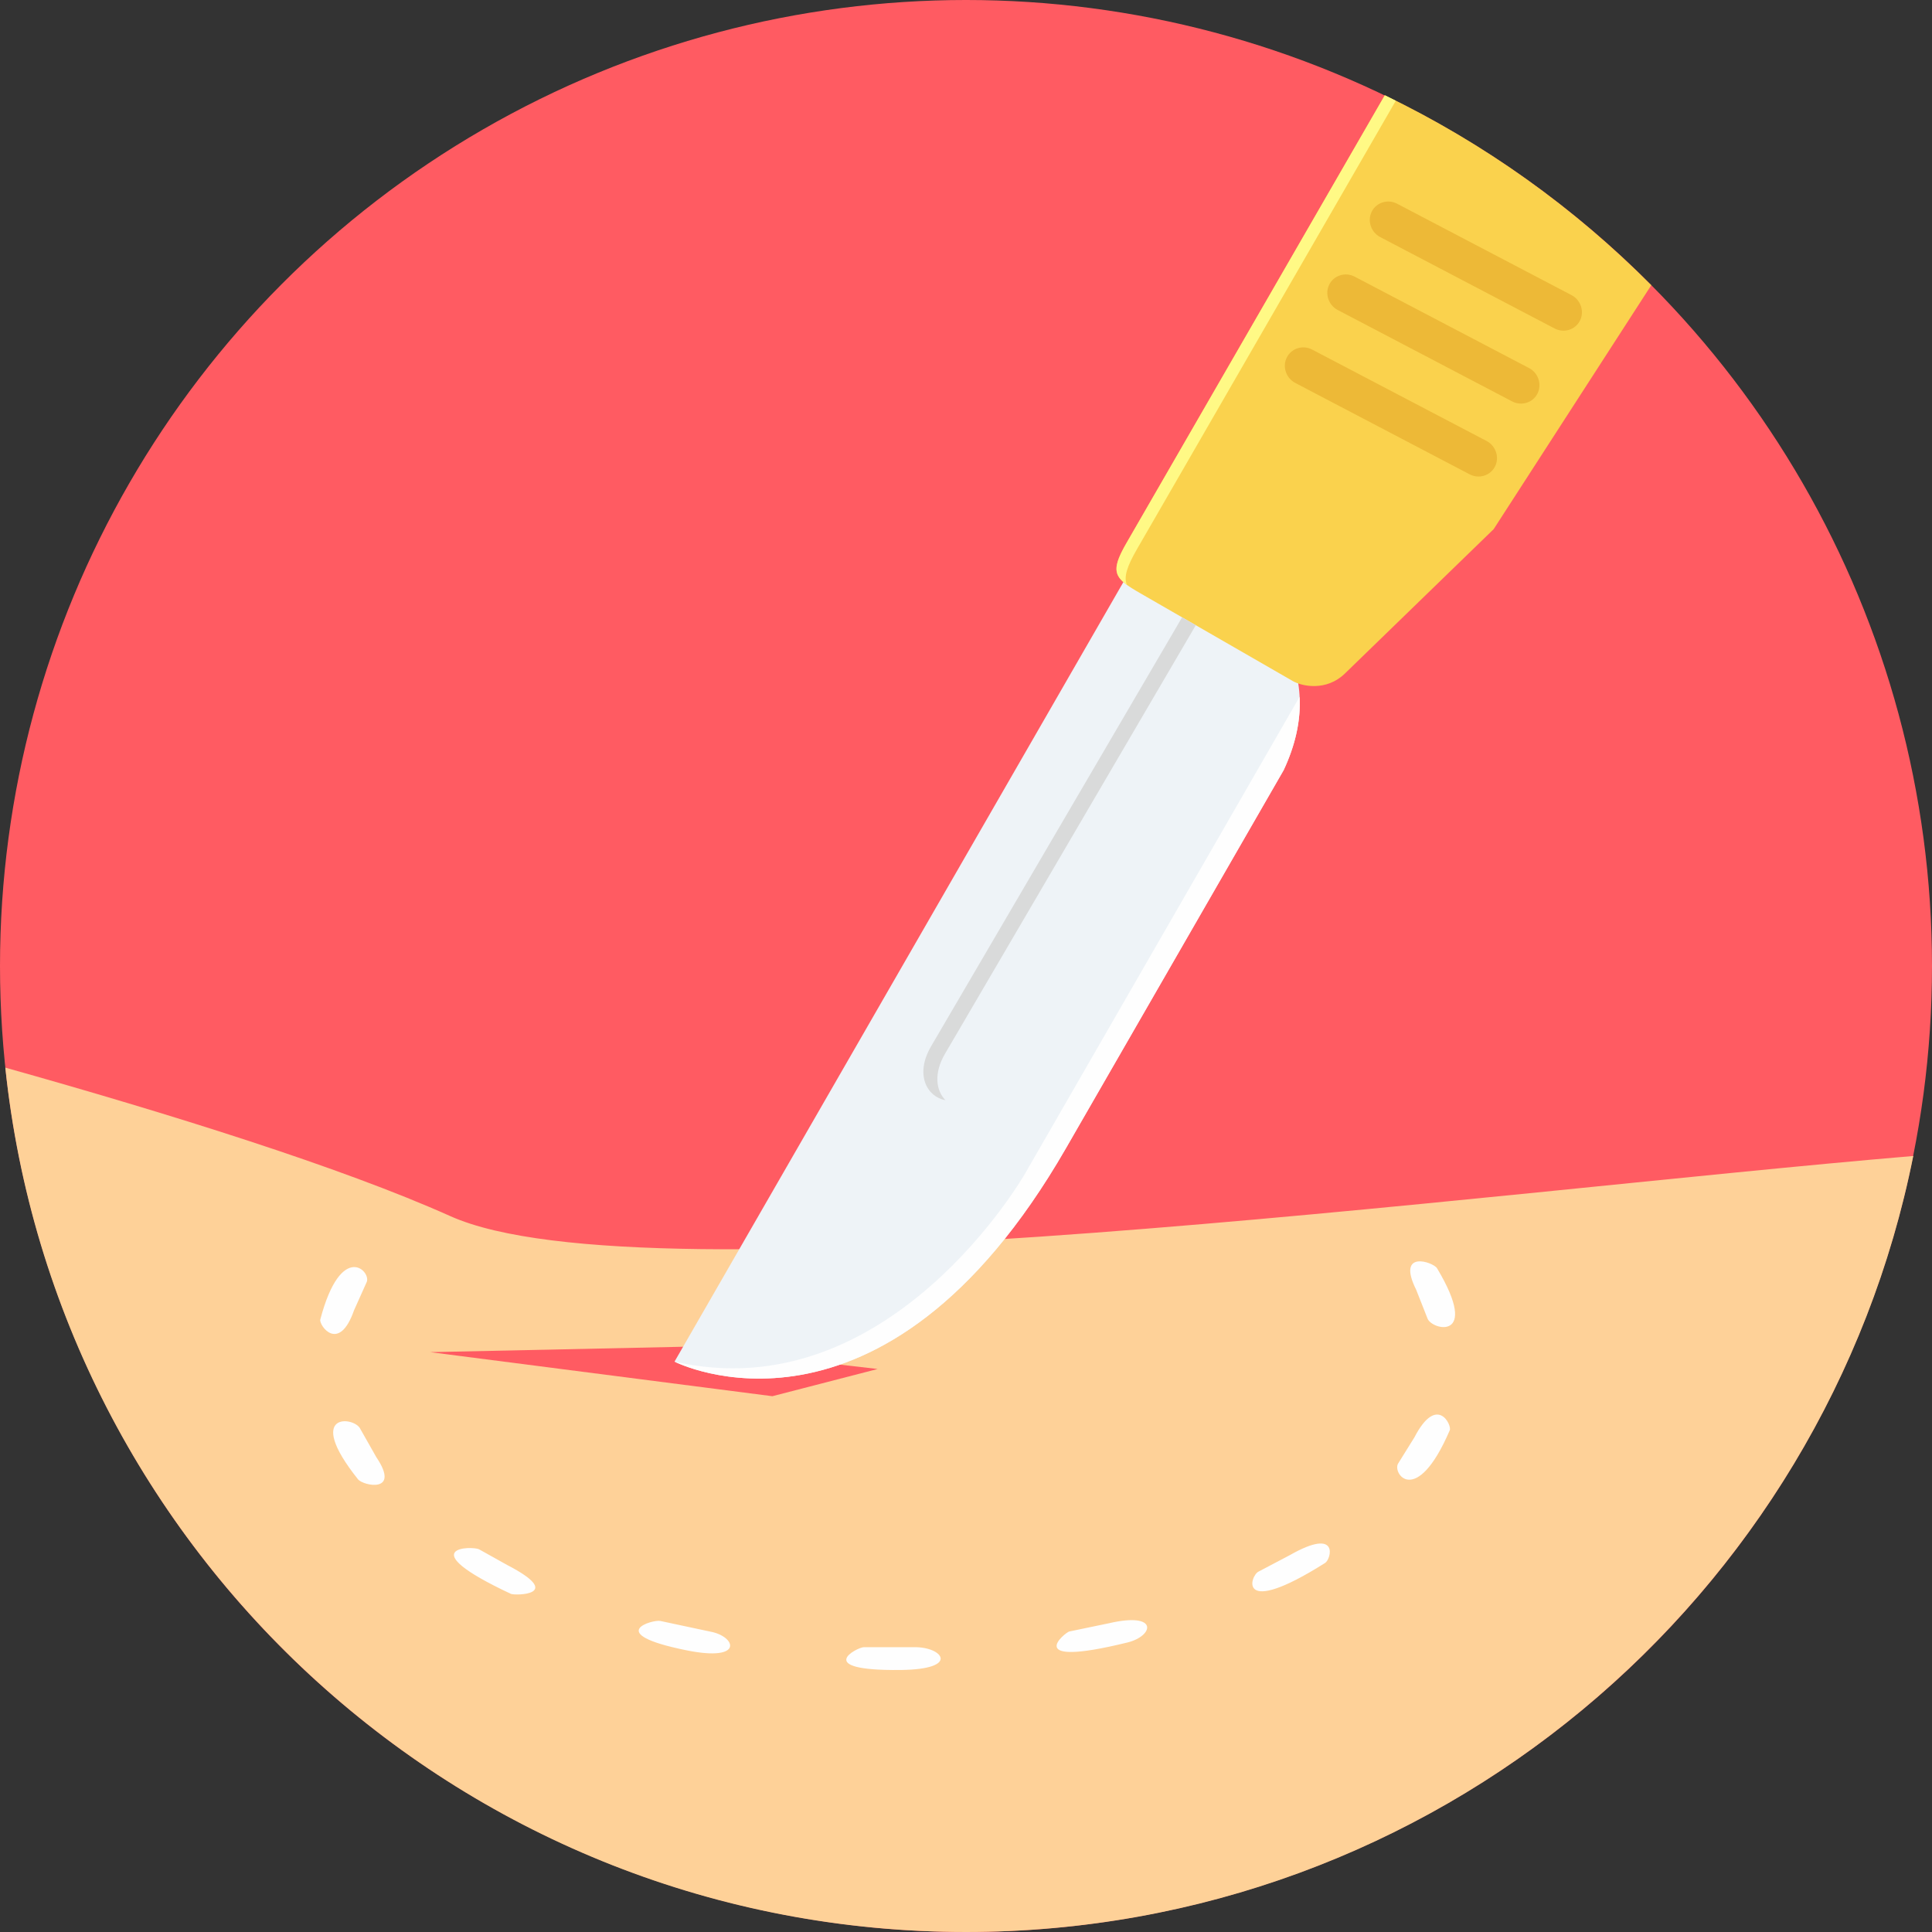
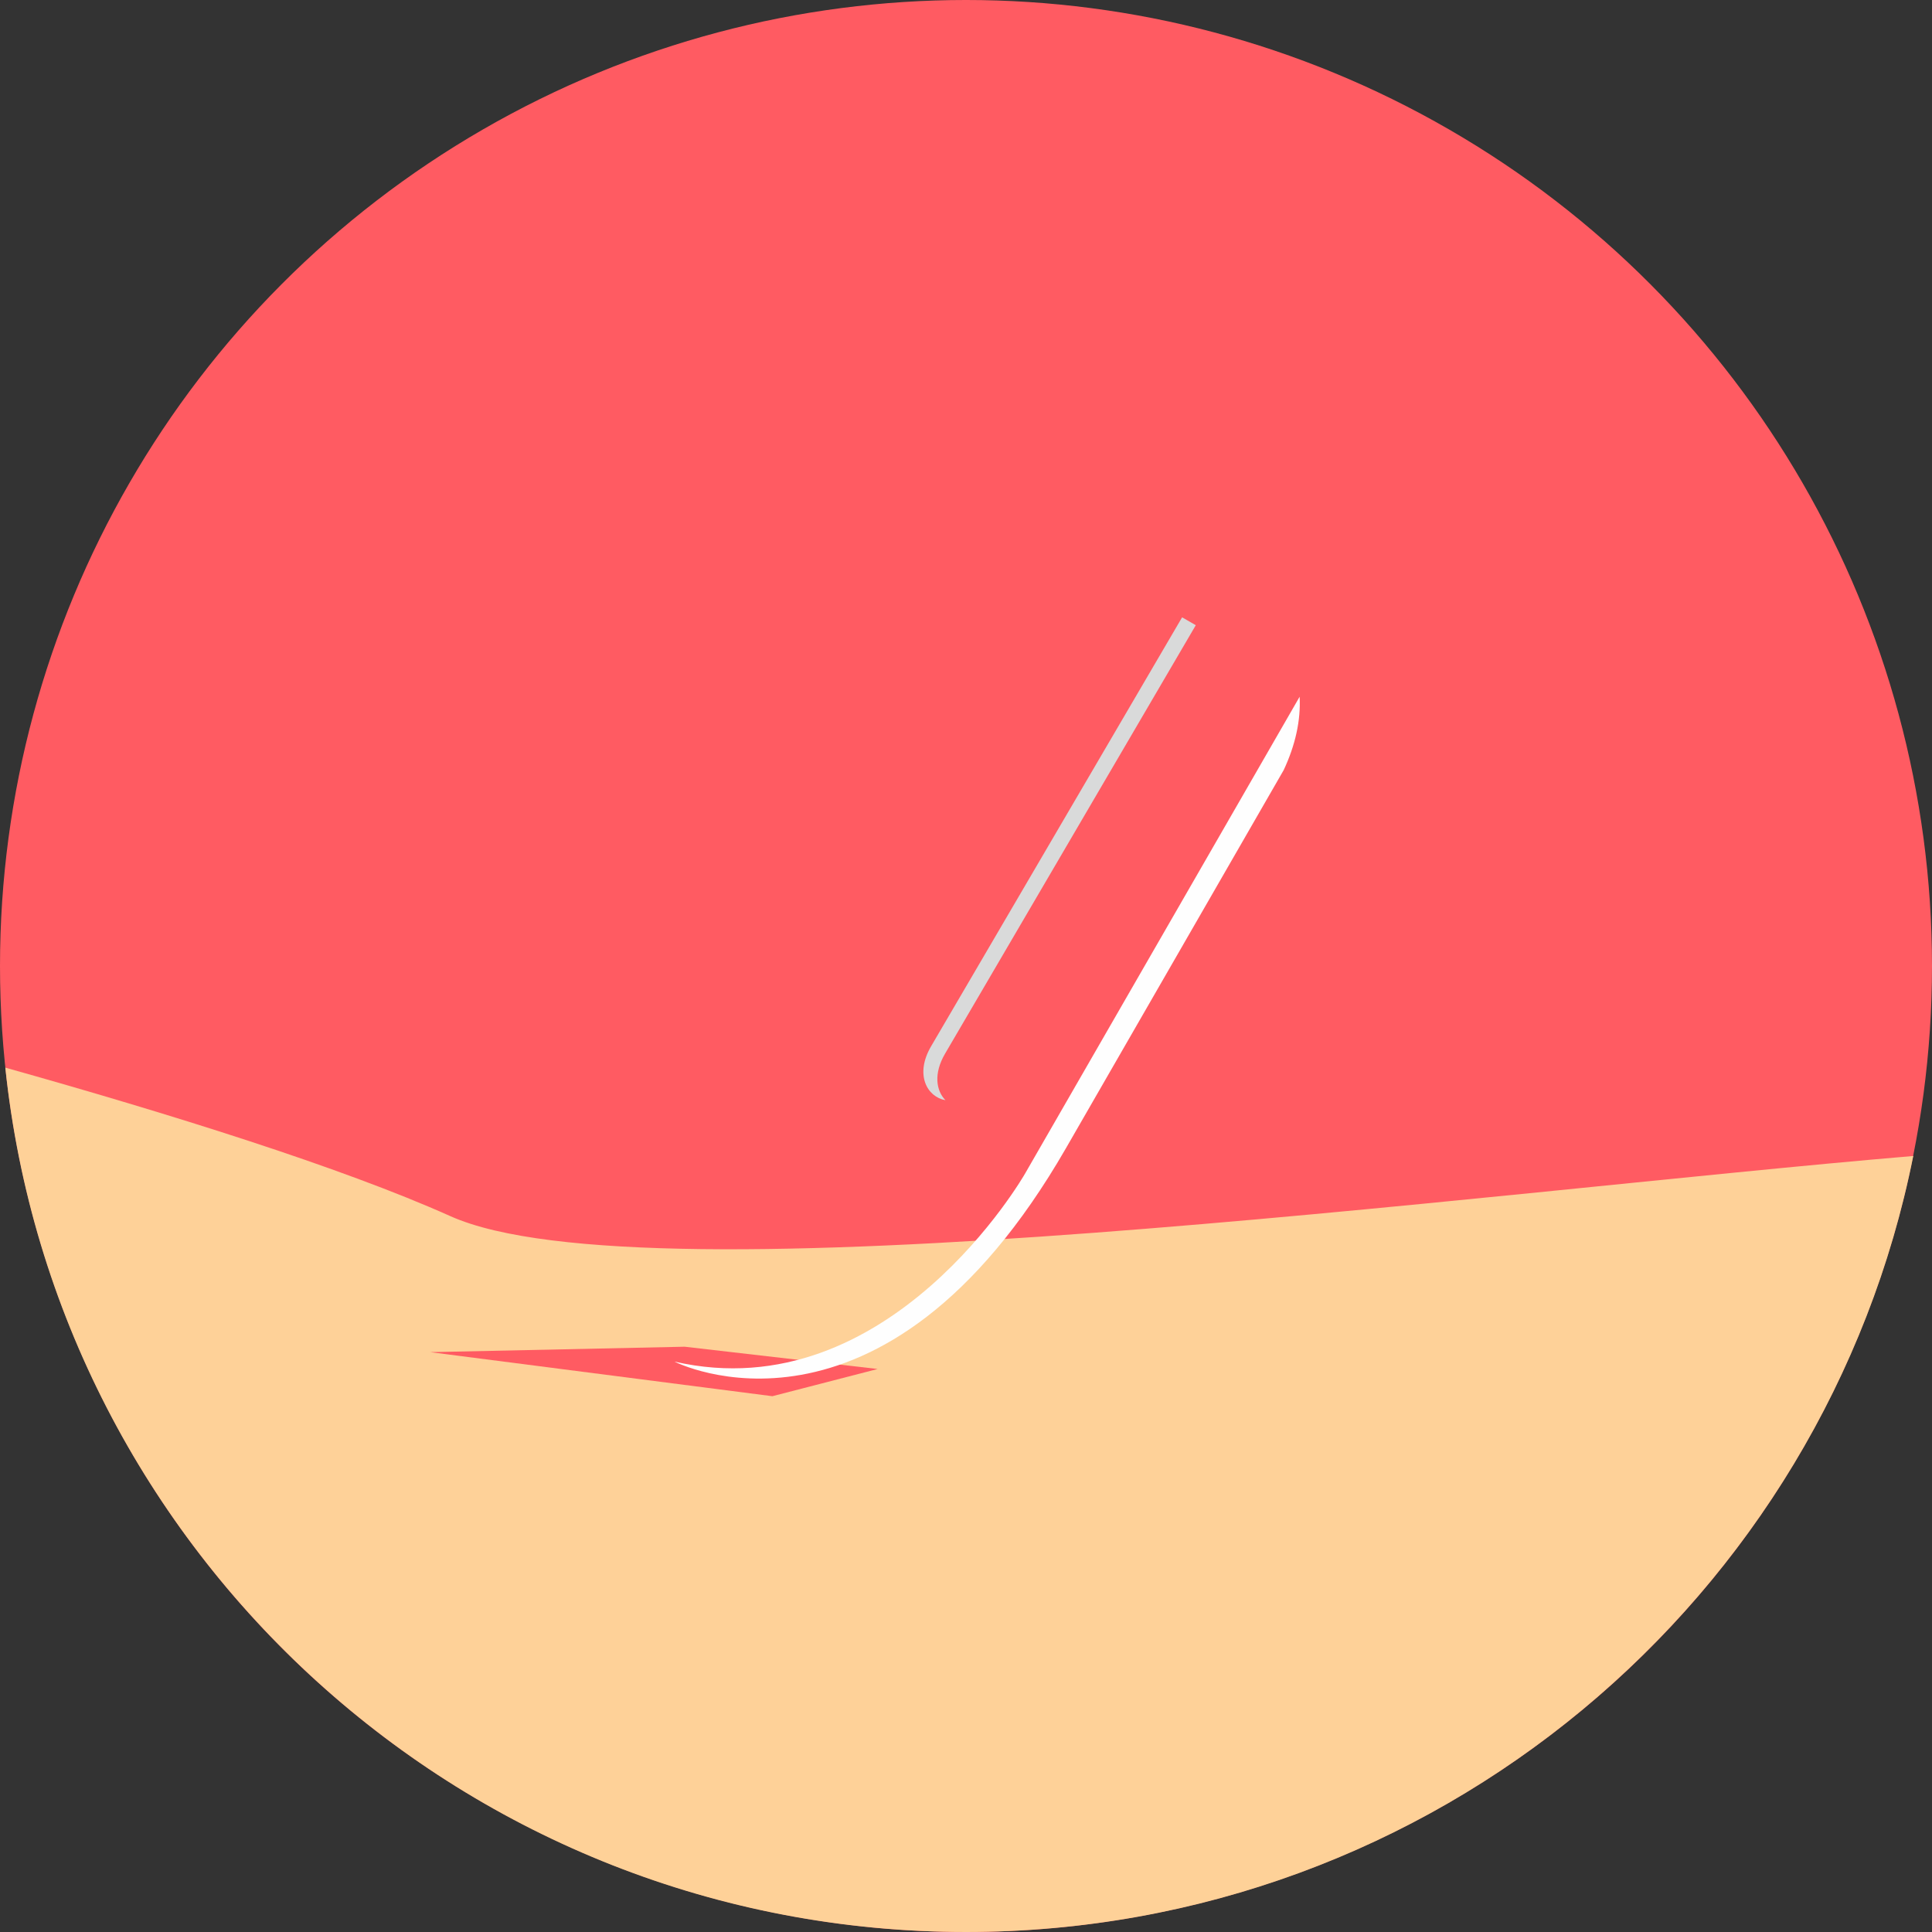
<svg xmlns="http://www.w3.org/2000/svg" version="1.1" id="Layer_1" x="0px" y="0px" viewBox="0 0 512 512" style="enable-background:new 0 0 512 512;" xml:space="preserve">
  <rect x="0" y="0" width="512" height="512" fill="#333333" stroke="none" />
  <circle style="fill:#FF5B62;" cx="256" cy="256" r="256" />
  <path style="fill:#FED198;" d="M1.408,282.934c43.295,12.149,88.996,26.382,117.943,39.357  c52.148,23.375,272.824-6.257,387.686-15.943C483.645,423.622,380.15,511.999,256,511.999  C123.712,511.999,14.87,411.657,1.408,282.934L1.408,282.934z" />
-   <path style="fill:#FEFEFE;" d="M97.098,339.934c1.64-2.752-6.6-11.542-12.217,9.746c-0.392,1.498,4.904,9.086,8.944-2.442  L97.098,339.934L97.098,339.934z M95.49,378.685c-1.497-3.346-15.033-4.727-0.618,13.341c1.388,1.745,11.389,3.818,4.853-5.868  L95.49,378.685z M126.995,410.603c-1.767-0.989-18.347-0.758,8.405,11.789c1.007,0.471,14.606,0.424-0.966-7.636L126.995,410.603z   M174.989,429.57c-1.834-0.455-15.356,3.289,7.011,7.794c15.365,3.095,13.015-3.722,6.264-4.963L174.989,429.57L174.989,429.57z   M228.911,436.523c-1.707,0-13.842,6.282,9.727,6.041c16.08-0.165,11.082-6.21,3.629-6.034L228.911,436.523z M283.397,432.356  c-1.061,0.177-12.987,9.888,15.385,2.922c7.009-1.72,8.417-8.197-4.901-5.099L283.397,432.356z M333.535,416.485  c-2.278,1.06-5.835,12.528,17.652-2.299c1.556-0.981,3.93-9.635-9.384-2.052L333.535,416.485z M370.598,387.719  c-1.89,2.534,4.654,12.147,13.612-8.702c0.573-1.335-3.383-9.642-9.367,1.876L370.598,387.719L370.598,387.719z M378.259,349.301  c0.961,3.223,14.27,6.342,2.569-13.203c-0.963-1.612-10.88-5.058-5.526,5.707L378.259,349.301z" />
  <path style="fill:#FF5B62;" d="M114.015,358.334l67.435-1.44l51.134,5.902l-27.899,7.212L114.015,358.334L114.015,358.334z" />
-   <path style="fill:#EEF3F7;" d="M302.22,146.426l36.654,21.104c7.188,11.66,7.234,23.872,1.315,36.552l-57.701,100.209  c-48.787,84.727-103.734,56.555-103.734,56.555L302.22,146.426L302.22,146.426z M314.59,161.348l14.004,8.195l-67.841,115.934  c-7.296,12.468-21.298,4.277-14.003-8.194L314.59,161.348z" />
  <path style="fill:#FEFEFE;" d="M344.417,184.642c0.321,6.346-1.141,12.829-4.226,19.438L282.488,304.29  c-48.787,84.728-103.734,56.556-103.734,56.556c56.993,13.028,92.877-49.797,92.877-49.797L344.417,184.642z" />
-   <path style="fill:#FAD24D;" d="M437.604,75.581l-41.763,64.647l-39.444,38.28c-4.894,4.749-11.35,3.387-13.786,1.985l-40.334-23.224  c-6.946-4.001-8.323-5.435-3.73-13.397l68.441-118.626C393.356,37.953,417.206,55.049,437.604,75.581z" />
-   <path style="fill:#FFF985;" d="M298.631,154.995c-0.863-2.153,0.028-4.869,2.745-9.575l68.528-118.725  c-0.971-0.483-1.935-0.977-2.914-1.449l-68.441,118.626C294.925,150.154,295.019,152.375,298.631,154.995L298.631,154.995z" />
  <path style="fill:#D9DADA;" d="M316.896,165.686l-66.443,113.545c-3.105,5.307-2.351,9.837,0.1,12.331  c-4.898-0.874-8.177-6.808-3.804-14.281l66.522-113.683L316.896,165.686z" />
-   <path style="fill:#EDB937;" d="M347.736,92.64l46.222,24.225c2.461,1.289,3.465,4.334,2.234,6.765l-0.001,0.001  c-1.232,2.43-4.25,3.364-6.711,2.076l-46.222-24.225c-2.461-1.29-3.467-4.334-2.234-6.764v-0.002  C342.257,92.286,345.277,91.353,347.736,92.64L347.736,92.64z M370.247,53.987l46.222,24.225c2.461,1.288,3.465,4.332,2.234,6.764  l-0.001,0.001c-1.232,2.432-4.251,3.365-6.711,2.076l-46.222-24.225c-2.461-1.29-3.467-4.334-2.234-6.764v-0.001  C364.766,53.63,367.786,52.697,370.247,53.987z M358.991,73.313l46.223,24.225c2.46,1.289,3.464,4.334,2.234,6.764l-0.001,0.001  c-1.232,2.432-4.251,3.365-6.711,2.076l-46.223-24.225c-2.46-1.289-3.465-4.332-2.234-6.764v-0.001  C353.511,72.958,356.531,72.023,358.991,73.313z" />
  <g>
</g>
  <g>
</g>
  <g>
</g>
  <g>
</g>
  <g>
</g>
  <g>
</g>
  <g>
</g>
  <g>
</g>
  <g>
</g>
  <g>
</g>
  <g>
</g>
  <g>
</g>
  <g>
</g>
  <g>
</g>
  <g>
</g>
</svg>